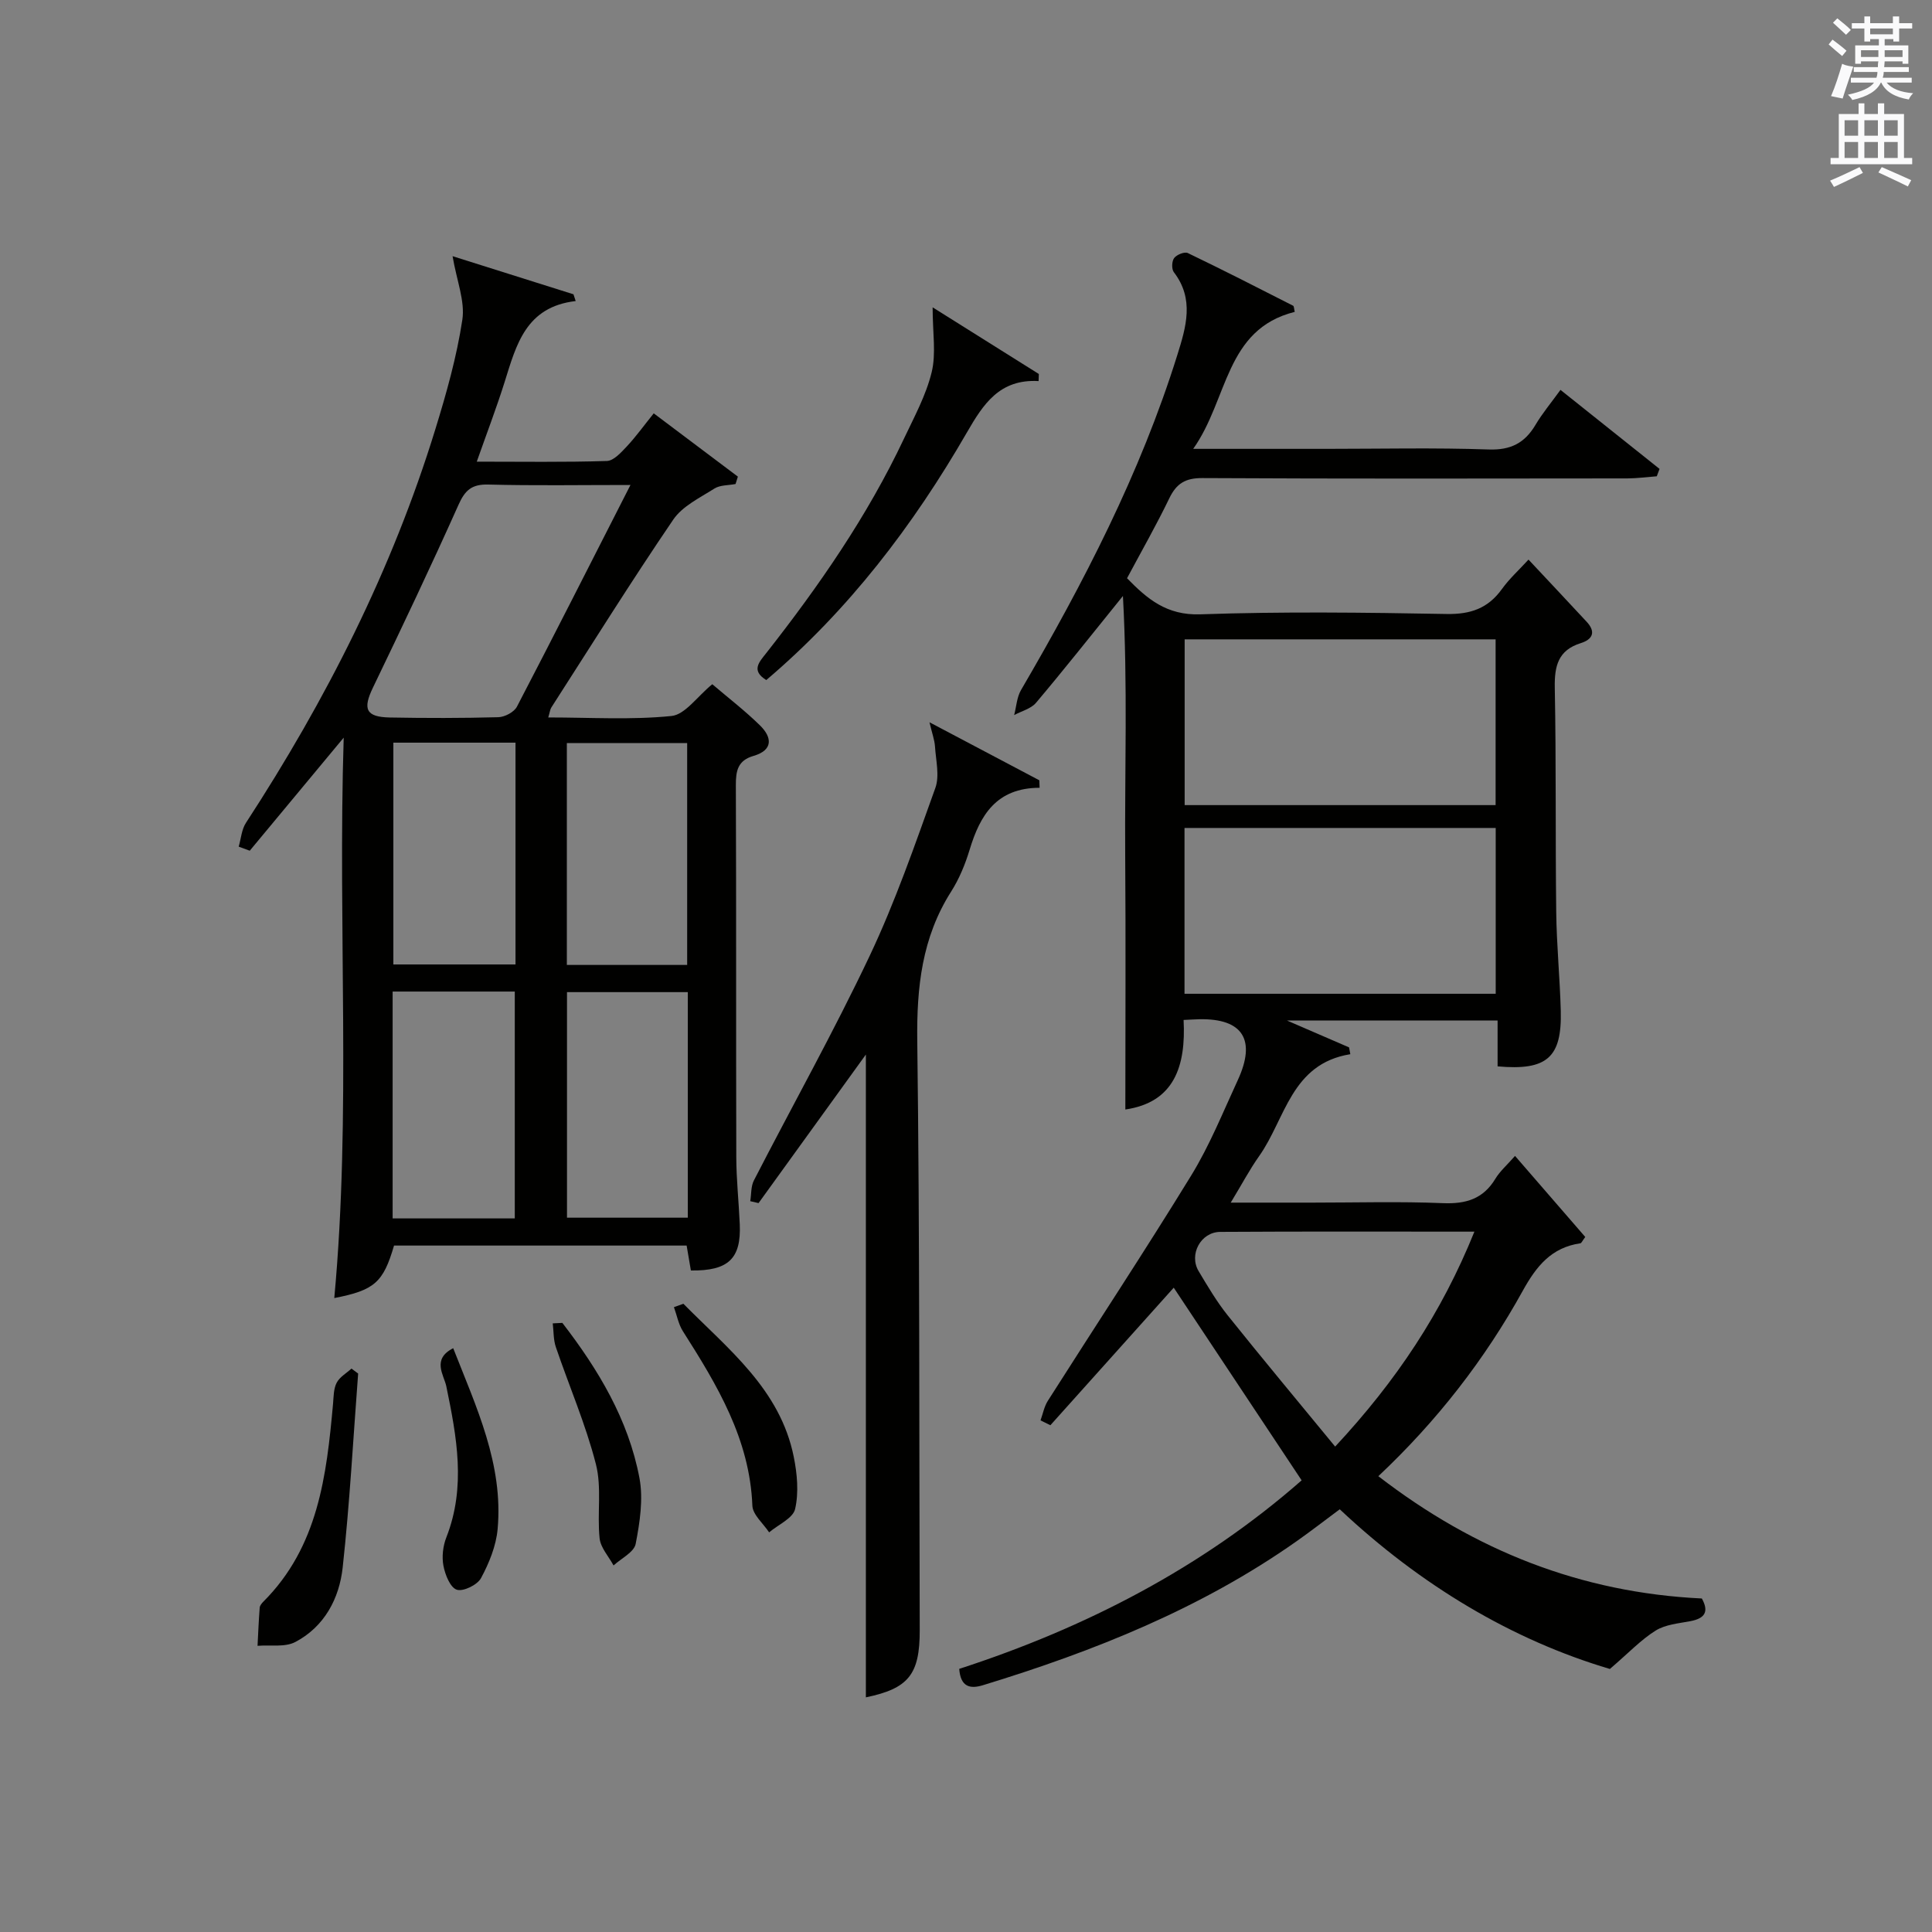
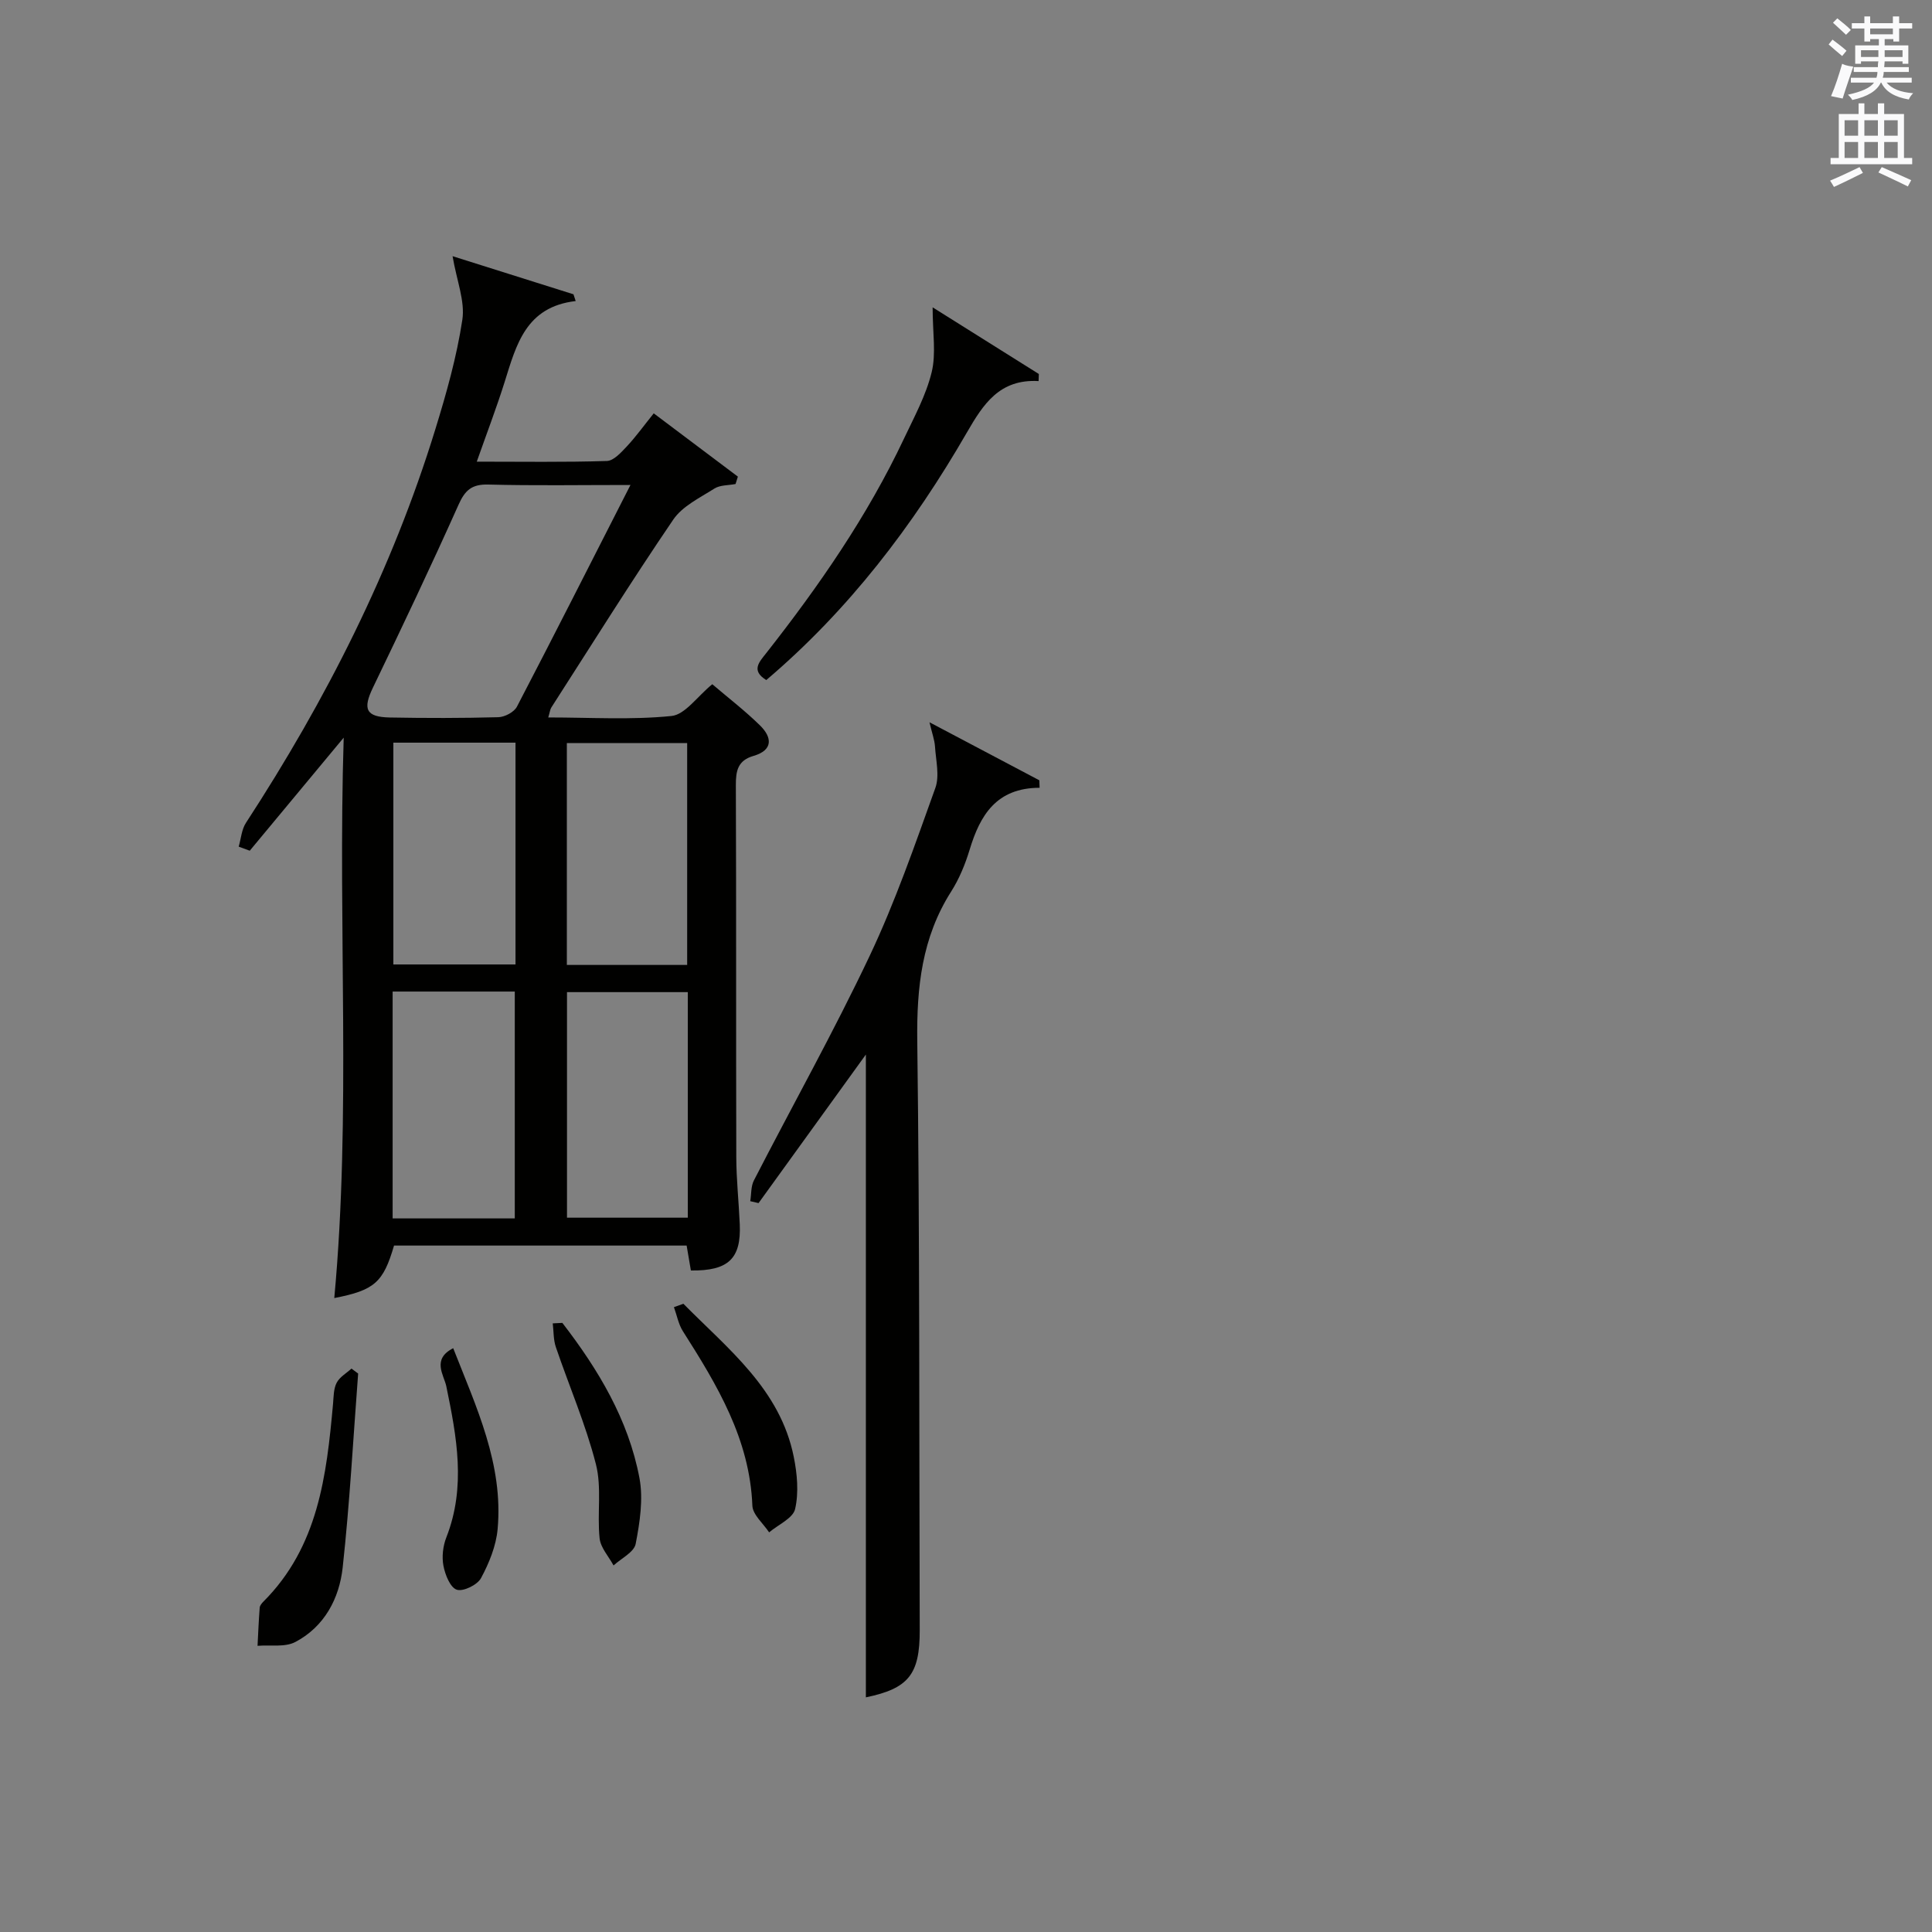
<svg xmlns="http://www.w3.org/2000/svg" version="1.1" id="漢-ZDIC-典" x="0px" y="0px" viewBox="0 0 400 400" style="enable-background:new 0 0 400 400;" xml:space="preserve">
  <rect x="0" y="0" width="400" height="400" fill="#808080" stroke="none" />
  <style type="text/css">
	.st1{fill:#010100;}
	.st2{fill:#fafafb;}
</style>
  <g>
-     <path class="st1" d="M277.38,312.48c-3.07,2.28-5.94,4.51-8.91,6.6c-19.81,13.96-41.98,22.8-64.98,29.83c-2.62,0.8-4.62,0.38-4.89-3.39   c26.19-8.5,50.33-20.99,70.89-39.03c-8.93-13.45-17.71-26.68-26.48-39.89c-8.17,9.11-16.85,18.8-25.54,28.48   c-0.68-0.34-1.36-0.67-2.04-1.01c0.49-1.36,0.76-2.86,1.51-4.04c9.89-15.57,20.06-30.96,29.7-46.68   c3.81-6.21,6.56-13.08,9.63-19.72c3.85-8.34,1.03-12.76-7.88-12.61c-0.97,0.02-1.93,0.09-3.34,0.15   c0.5,9.55-1.92,17.06-12.06,18.54c0-17.55,0.1-35.13-0.03-52.71c-0.12-17.46,0.54-34.96-0.47-53.61   c-6.69,8.28-12.23,15.29-17.98,22.1c-1.05,1.25-3.01,1.73-4.54,2.56c0.46-1.74,0.55-3.69,1.42-5.18   c12.93-22.15,24.7-44.84,32.38-69.43c1.79-5.73,3.55-11.52-0.74-17.09c-0.49-0.64-0.43-2.28,0.07-2.93   c0.53-0.7,2.15-1.35,2.82-1.03c7.33,3.52,14.57,7.22,21.81,10.91c0.19,0.1,0.17,0.6,0.33,1.27c-14.48,3.64-13.74,18.11-21.02,28.36   c10.1,0,18.89,0,27.67,0c11.17,0,22.34-0.26,33.49,0.13c4.59,0.16,7.47-1.33,9.71-5.1c1.43-2.41,3.25-4.58,5.17-7.24   c7.01,5.6,13.76,10.98,20.51,16.36c-0.19,0.51-0.38,1.02-0.57,1.53c-2.03,0.15-4.06,0.43-6.09,0.44   c-29.33,0.03-58.66,0.09-87.99-0.07c-3.52-0.02-5.37,1.12-6.85,4.19c-2.67,5.54-5.73,10.89-8.75,16.55   c4.16,4.25,8.17,7.71,15.17,7.47c16.98-0.59,33.99-0.38,50.99-0.07c4.96,0.09,8.58-1.16,11.46-5.17c1.54-2.14,3.54-3.95,5.5-6.09   c4.12,4.4,8.1,8.62,12.04,12.87c1.94,2.09,1.28,3.64-1.24,4.43c-4.65,1.46-5.44,4.71-5.36,9.2c0.3,15.49,0.11,31,0.3,46.49   c0.08,6.81,0.76,13.61,0.94,20.43c0.25,9.67-2.85,12.42-13.08,11.5c0-3.04,0-6.14,0-9.5c-14.54,0-28.62,0-43.62,0   c4.78,2.07,8.82,3.82,12.87,5.57c0.09,0.47,0.17,0.94,0.26,1.41c-12.29,1.99-13.41,13.38-18.88,21.1c-1.99,2.81-3.6,5.88-5.88,9.63   c6.1,0,11.51,0,16.91,0c9,0,18.01-0.26,26.99,0.11c4.78,0.2,8.37-0.86,10.91-5.08c0.93-1.54,2.36-2.77,4.05-4.7   c5,5.78,9.81,11.33,14.54,16.78c-0.61,0.81-0.78,1.28-1.01,1.31c-5.98,0.87-9.09,4.7-11.92,9.82   c-7.84,14.19-17.73,26.94-29.91,38.4c19.94,15.38,41.92,24.12,66.98,25.32c1.52,2.77,0.62,4.13-2.4,4.7   c-2.44,0.46-5.15,0.69-7.16,1.94c-3.03,1.89-5.56,4.59-9.48,7.95C313.19,339.58,294.16,328.27,277.38,312.48z M309.65,166.69   c0-11.7,0-23.06,0-34.32c-21.7,0-43.05,0-64.38,0c0,11.6,0,22.84,0,34.32C266.76,166.69,287.98,166.69,309.65,166.69z    M245.24,205.75c21.59,0,42.94,0,64.43,0c0-11.61,0-22.96,0-34.33c-21.68,0-43.02,0-64.43,0   C245.24,183.02,245.24,194.26,245.24,205.75z M305.26,255c-18.04,0-35.33-0.06-52.62,0.05c-4.05,0.03-6.53,4.69-4.48,8.12   c1.87,3.13,3.74,6.31,6.01,9.15c7.21,9.01,14.61,17.87,22.26,27.18C289.09,285.9,298.46,271.84,305.26,255z" />
    <path class="st1" d="M49.42,175.29c0.48-1.65,0.6-3.54,1.49-4.91c16.6-25.48,30.26-52.37,39.22-81.5c2.29-7.43,4.43-15,5.59-22.66   c0.59-3.87-1.16-8.09-2.02-13.18c8.27,2.61,16.65,5.25,25.03,7.89c0.15,0.47,0.3,0.93,0.46,1.4c-10.33,1.19-12.3,9.07-14.7,16.72   c-1.67,5.32-3.67,10.54-5.78,16.53c9.41,0,18.18,0.14,26.94-0.14c1.43-0.05,2.97-1.79,4.15-3.04c1.91-2.05,3.55-4.34,5.55-6.82   c5.98,4.5,11.7,8.8,17.42,13.1c-0.16,0.51-0.32,1.02-0.48,1.53c-1.48,0.29-3.2,0.19-4.38,0.94c-3.01,1.91-6.62,3.64-8.52,6.43   c-8.7,12.78-16.89,25.9-25.25,38.91c-0.25,0.38-0.28,0.9-0.63,2.05c8.69,0,17.16,0.54,25.5-0.3c2.84-0.28,5.33-4.03,8.46-6.58   c3.18,2.72,6.72,5.43,9.88,8.53c2.52,2.47,2.75,5.12-1.34,6.31c-3.25,0.94-3.67,3.06-3.66,6.04c0.1,25.66,0.02,51.32,0.09,76.99   c0.01,4.65,0.52,9.29,0.72,13.94c0.31,7.11-2.35,9.68-10.12,9.57c-0.26-1.53-0.53-3.11-0.88-5.16c-20.13,0-40.35,0-60.58,0   c-2.23,7.64-4.04,9.25-12.37,10.87c3.53-38.19,0.71-76.42,1.95-116.03c-7.1,8.55-13.27,15.98-19.45,23.41   C50.96,175.84,50.19,175.57,49.42,175.29z M130.53,100.41c-10.57,0-20.01,0.16-29.44-0.09c-3.41-0.09-4.81,1.16-6.16,4.19   c-5.69,12.72-11.67,25.3-17.72,37.86c-2.14,4.44-1.47,6.08,3.5,6.18c7.49,0.14,14.98,0.14,22.47-0.06   c1.33-0.04,3.25-1.05,3.84-2.17C114.77,131.44,122.34,116.47,130.53,100.41z M81.29,252.26c8.74,0,16.98,0,25.29,0   c0-15.87,0-31.41,0-46.97c-8.59,0-16.83,0-25.29,0C81.29,221,81.29,236.42,81.29,252.26z M142.4,205.41c-8.69,0-16.91,0-25.01,0   c0,15.83,0,31.24,0,46.7c8.52,0,16.72,0,25.01,0C142.4,236.34,142.4,221.05,142.4,205.41z M81.44,153.76c0,15.55,0,30.76,0,45.92   c8.61,0,16.86,0,25.29,0c0-15.4,0-30.48,0-45.92C98.2,153.76,89.82,153.76,81.44,153.76z M142.27,153.85c-8.56,0-16.74,0-24.91,0   c0,15.53,0,30.62,0,45.93c8.39,0,16.49,0,24.91,0C142.27,184.54,142.27,169.44,142.27,153.85z" />
    <path class="st1" d="M179.27,351.42c0-44.38,0-88.48,0-133.09c-7.46,10.33-14.84,20.54-22.22,30.76c-0.57-0.13-1.15-0.27-1.72-0.4   c0.24-1.44,0.12-3.07,0.76-4.3c7.97-15.5,16.5-30.72,23.95-46.46c5.32-11.23,9.4-23.06,13.61-34.78c0.91-2.53,0.11-5.72-0.07-8.6   c-0.09-1.35-0.59-2.67-1.14-5.01c8.28,4.37,15.51,8.19,22.74,12.01c0.02,0.52,0.04,1.03,0.06,1.55   c-8.95,0.02-12.33,5.68-14.49,12.83c-0.91,3-2.15,6.02-3.82,8.65c-6.06,9.52-7.16,19.84-7.02,30.94   c0.52,40.65,0.38,81.31,0.51,121.97C190.44,346.68,188.12,349.58,179.27,351.42z" />
    <path class="st1" d="M193.09,63.63c7.53,4.72,14.76,9.26,21.99,13.8c-0.02,0.49-0.03,0.98-0.05,1.47c-8.12-0.47-11.49,4.84-14.85,10.65   c-11.12,19.26-24.47,36.76-41.53,51.25c-3.22-1.99-1.46-3.73,0.03-5.63c10.9-13.88,20.92-28.34,28.48-44.36   c2.12-4.49,4.57-8.97,5.73-13.74C193.84,73.2,193.09,68.91,193.09,63.63z" />
    <path class="st1" d="M74.15,284.38c-1.02,13.39-1.74,26.8-3.2,40.14c-0.7,6.43-3.78,12.27-9.81,15.44c-2.15,1.13-5.19,0.57-7.82,0.79   c0.14-2.63,0.24-5.27,0.45-7.9c0.03-0.44,0.43-0.92,0.77-1.26c11.34-11.34,13.07-26.06,14.41-40.92c0.13-1.48,0.1-3.12,0.75-4.38   c0.61-1.19,2.02-1.98,3.07-2.94C73.24,283.69,73.69,284.03,74.15,284.38z" />
    <path class="st1" d="M141.49,269.93c9.25,9.38,20.04,17.69,22.85,31.7c0.71,3.51,1.06,7.38,0.28,10.79c-0.43,1.92-3.5,3.24-5.38,4.84   c-1.21-1.84-3.39-3.64-3.47-5.52c-0.54-13.81-7.3-24.99-14.38-36.12c-0.93-1.46-1.25-3.32-1.86-4.99   C140.19,270.4,140.84,270.16,141.49,269.93z" />
    <path class="st1" d="M93.83,279.13c4.81,12.26,10.4,24.04,9.2,37.43c-0.31,3.49-1.76,7.05-3.44,10.17c-0.75,1.41-3.7,2.84-5.02,2.4   c-1.36-0.45-2.41-3.1-2.76-4.95c-0.36-1.87-0.1-4.09,0.6-5.88c4.11-10.48,2.15-20.83-0.01-31.3   C91.91,284.68,89.34,281.41,93.83,279.13z" />
    <path class="st1" d="M116.43,273.89c7.44,9.65,13.67,20.01,15.96,32.11c0.82,4.37,0.08,9.19-0.78,13.64c-0.33,1.72-2.98,3-4.58,4.47   c-1.01-1.87-2.69-3.67-2.89-5.63c-0.53-5.1,0.48-10.5-0.77-15.36c-2.11-8.24-5.54-16.14-8.29-24.23c-0.52-1.53-0.44-3.26-0.64-4.9   C115.11,273.95,115.77,273.92,116.43,273.89z" />
    <path class="st2" d="M378.6,9.2l0.8-1c0.9,0.7,1.9,1.4,2.9,2.3l-0.9,1.1C380.3,10.7,379.4,9.9,378.6,9.2z M379.1,19.9   c0.9-2.1,1.6-4.3,2.3-6.7c0.4,0.2,0.8,0.4,2.3,0.6c-0.7,2.1-1.5,4.3-2.2,6.6L379.1,19.9z M379.5,4.7l0.9-0.9c1,0.8,2,1.6,2.8,2.4   l-1,1C381.2,6.3,380.3,5.4,379.5,4.7z M392,3.4h1.2v1.4h2.7v1.1h-2.7v2.7H392V8.1h-1.8v1.3h4.9v3.8h-1.2v-0.5h-3.7   c0,0.4-0.1,0.9-0.1,1.2h5.1v1H390c0,0.5-0.1,0.9-0.2,1.2h6v1h-5.2c1.1,1.3,2.9,2,5.5,2.2c-0.4,0.4-0.7,0.8-0.9,1.3   c-2.9-0.5-4.8-1.6-5.7-3.5h-0.1c-0.8,1.7-2.7,2.9-5.9,3.6c-0.2-0.4-0.6-0.8-0.9-1.1c2.8-0.6,4.6-1.4,5.4-2.5h-4.8v-1h5.3   c0.1-0.3,0.2-0.7,0.2-1.2h-4.9v-1h5c0-0.4,0-0.8,0.1-1.2h-3.6v0.5h-1.2V9.4h4.9V8.1h-1.8v0.5H386V5.9h-2.6V4.8h2.6V3.4h1.2v1.4h4.7   V3.4z M385.3,11.8h3.6c0-0.4,0-0.9,0-1.4h-3.6V11.8z M387.2,7.1h4.7V5.9h-4.7V7.1z M393.9,10.4h-3.7c0,0.5,0,1,0,1.4h3.7V10.4z" />
    <path class="st2" d="M384.7,21.4h1.3v2.2h2.8v-2.2h1.3v2.2h4.1v9.1h1.7V34h-16.9v-1.3h1.7v-9.1h4.1V21.4z M385,34.6l0.7,1.2   c-1.8,0.9-3.8,1.9-6,2.9c-0.2-0.4-0.5-0.8-0.8-1.3C381.3,36.4,383.3,35.4,385,34.6z M381.9,28.1h2.8v-3.2h-2.8V28.1z M381.9,32.7   h2.8v-3.3h-2.8V32.7z M386,28.1h2.8v-3.2H386V28.1z M386,32.7h2.8v-3.3H386V32.7z M389.6,34.6c2.1,0.9,4.1,1.8,6.1,2.7l-0.7,1.3   c-2.2-1.1-4.2-2-6.1-2.9L389.6,34.6z M392.9,24.9h-2.8v3.2h2.8V24.9z M390.1,32.7h2.8v-3.3h-2.8V32.7z" />
  </g>
</svg>